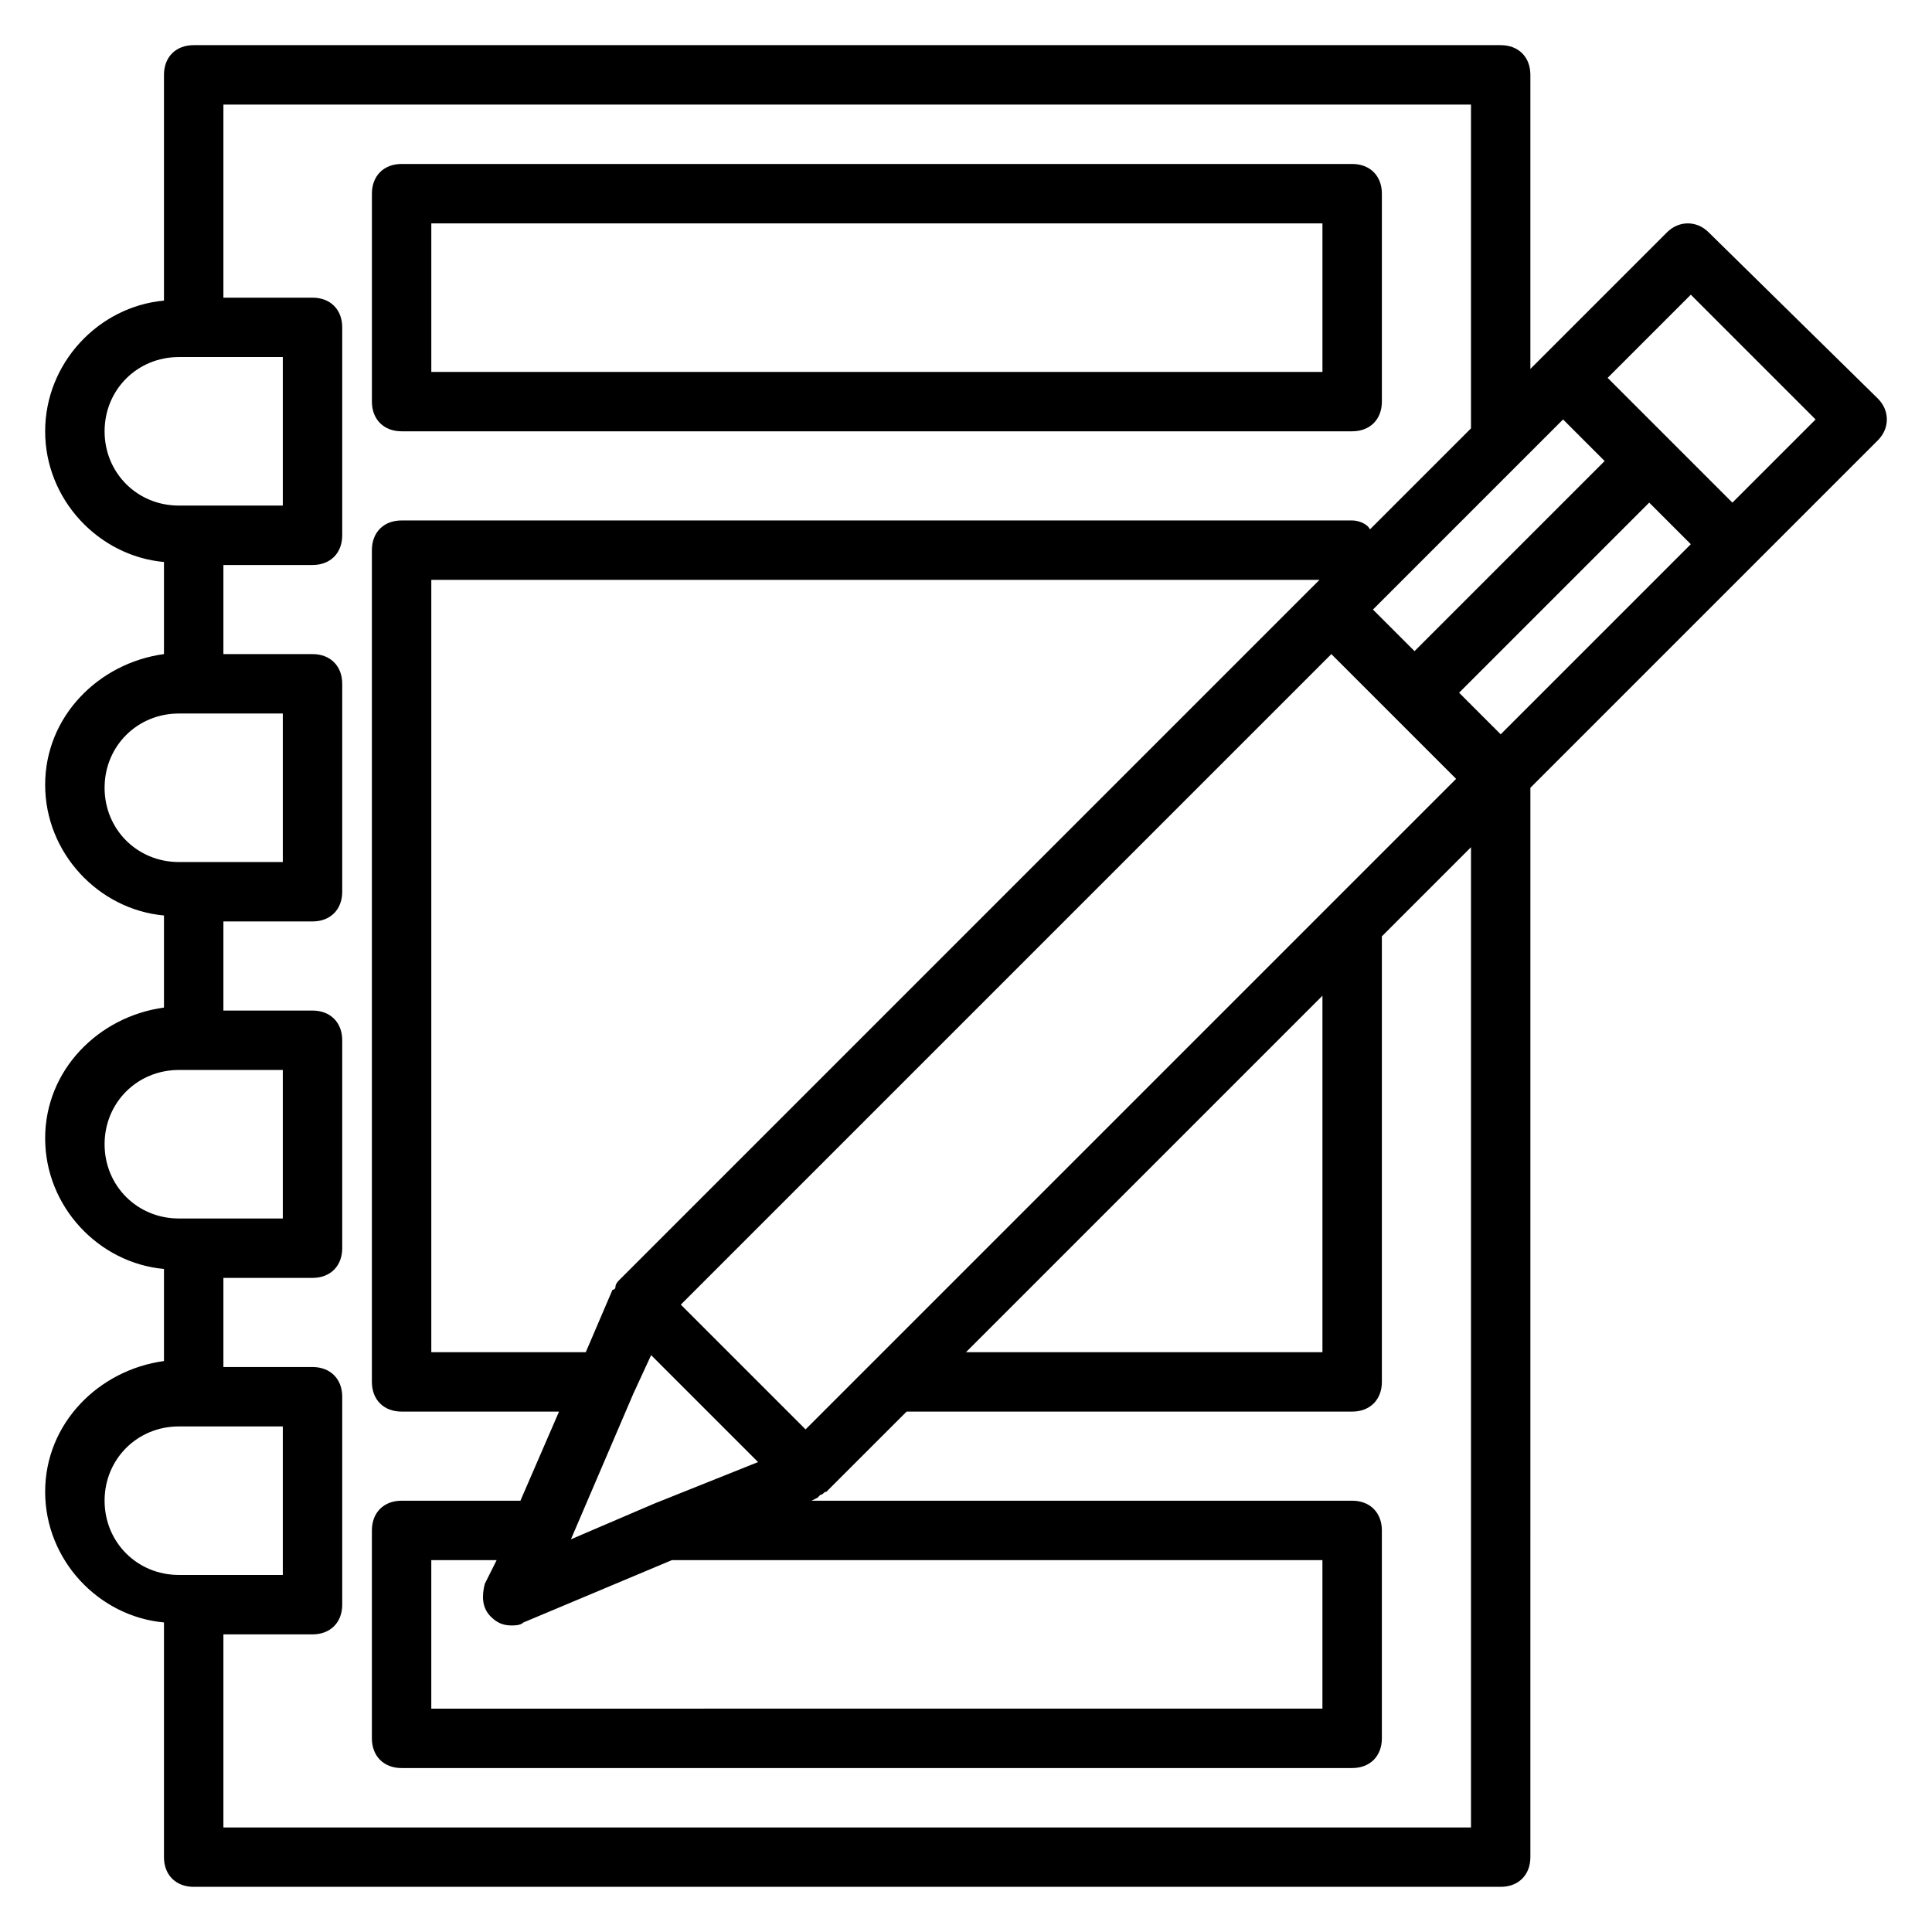
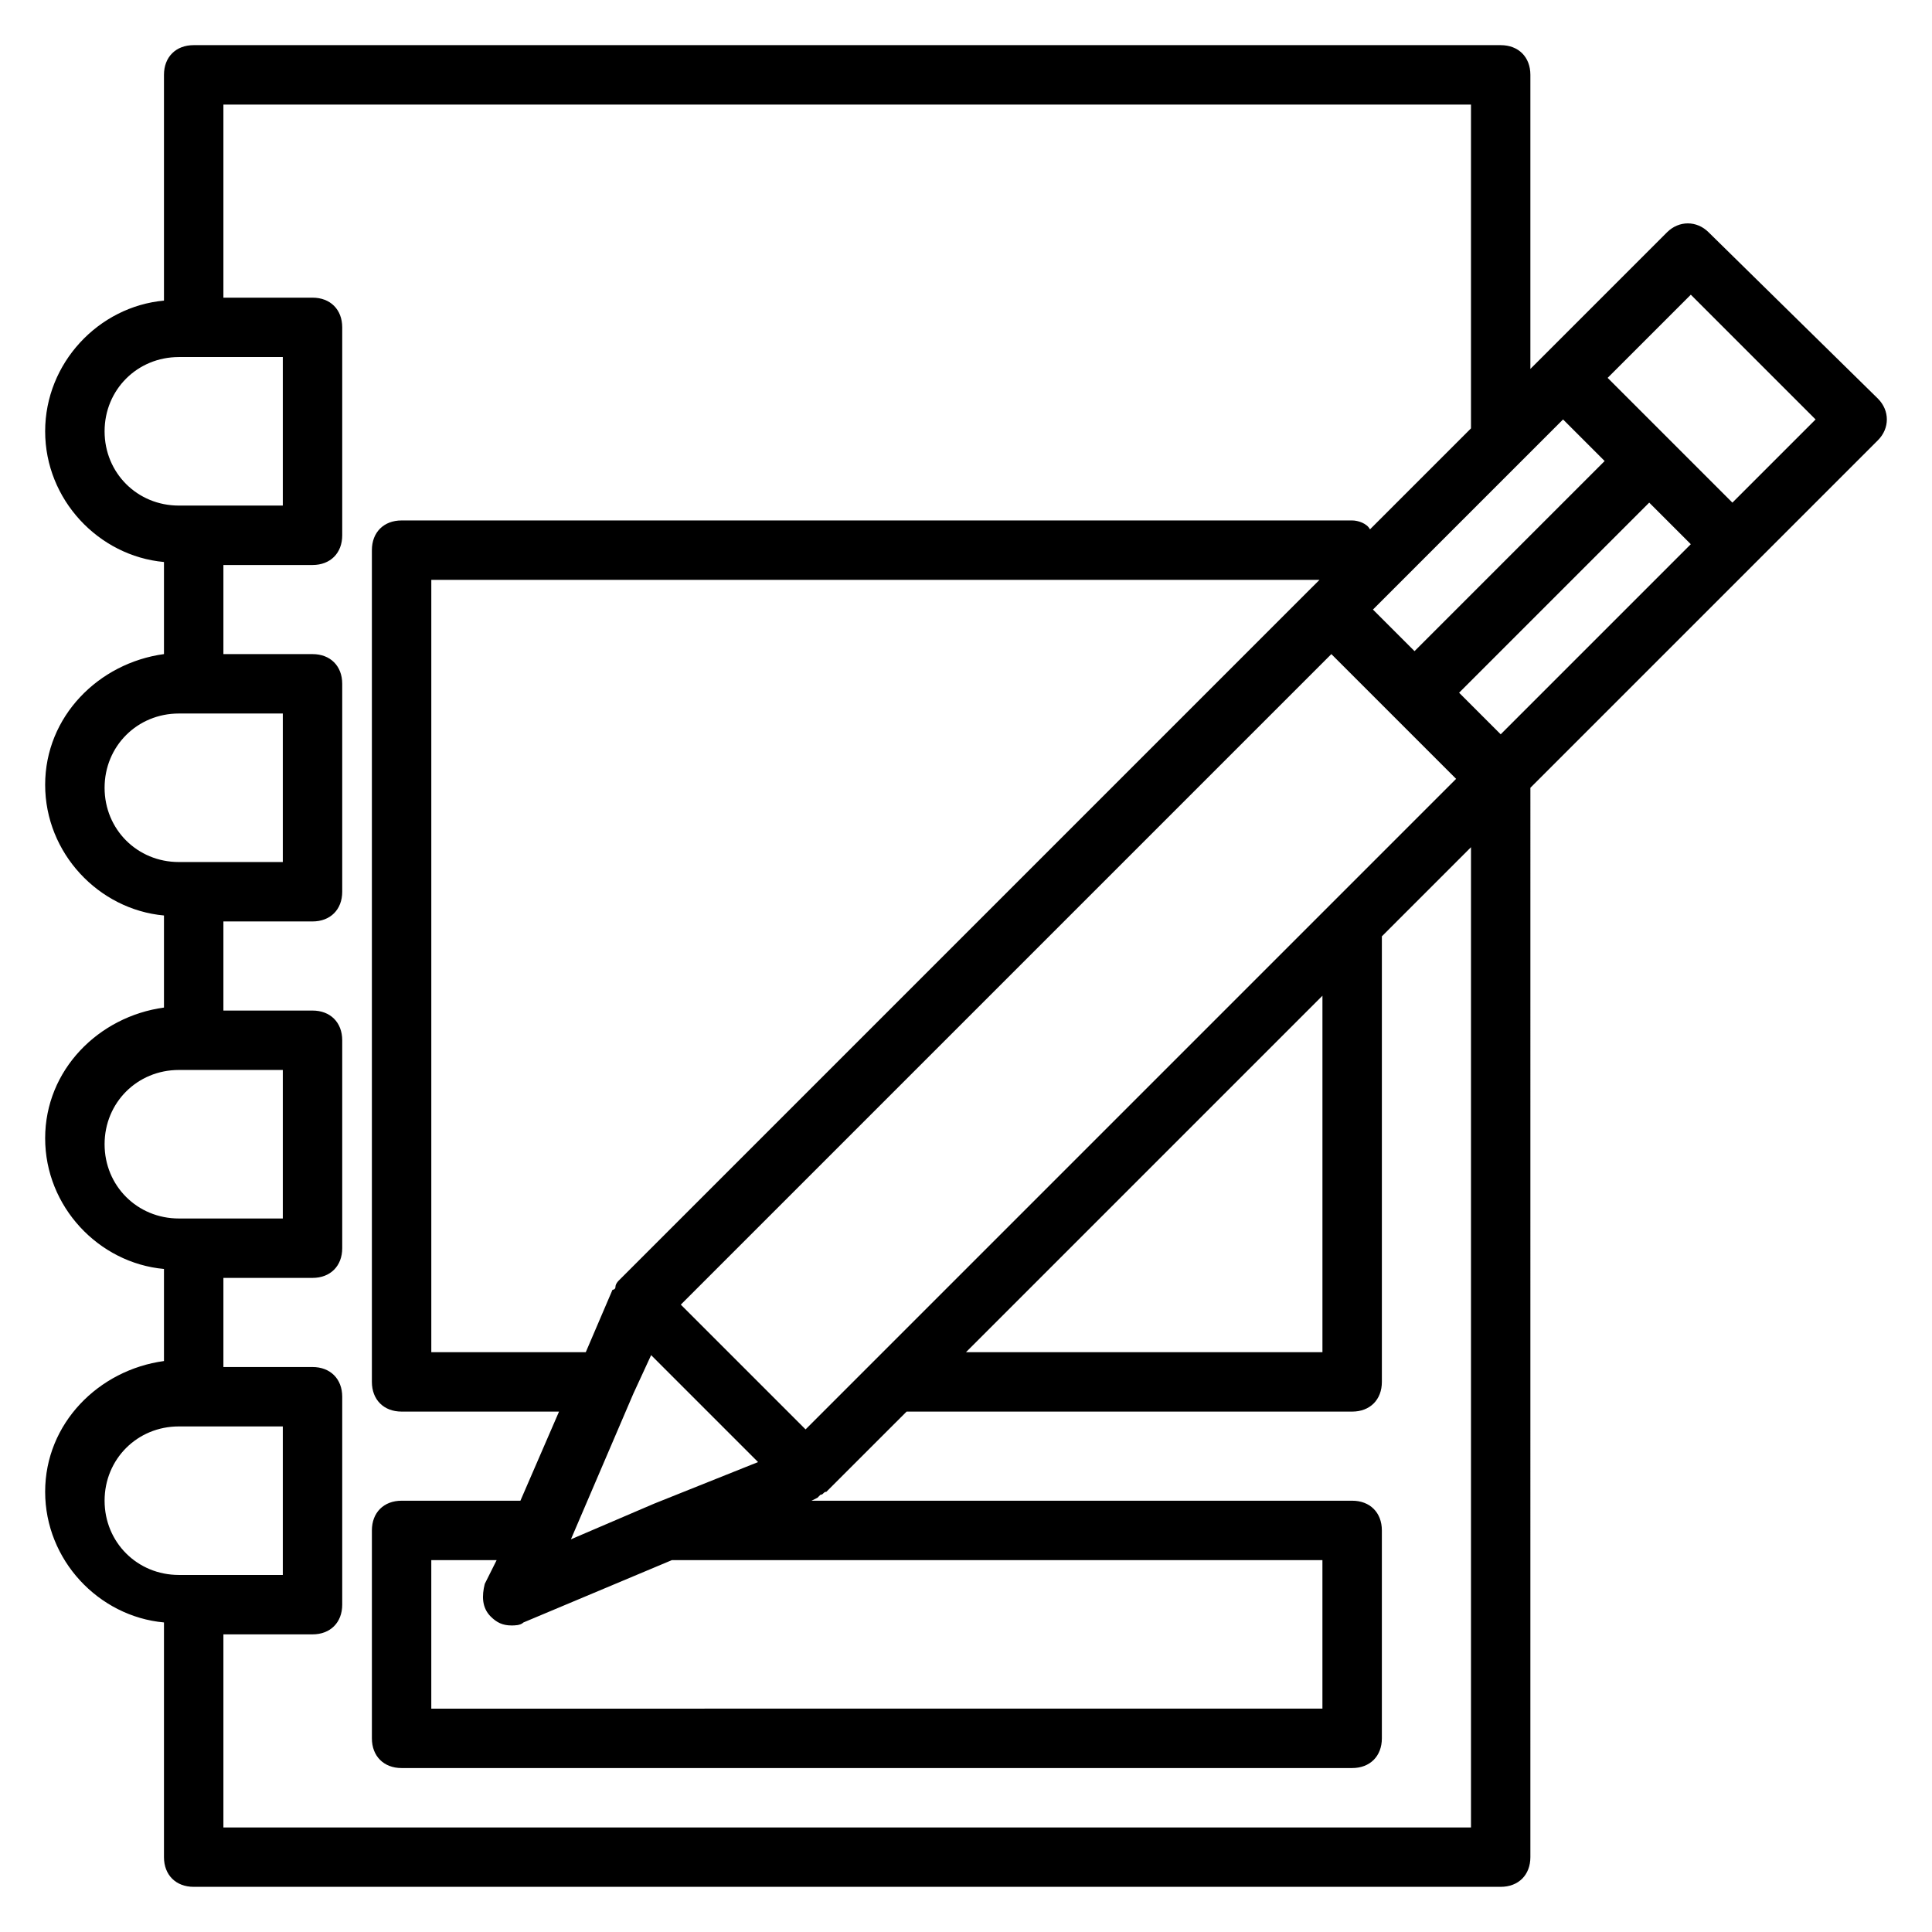
<svg xmlns="http://www.w3.org/2000/svg" fill="#000000" width="800px" height="800px" version="1.1" viewBox="144 144 512 512">
  <g>
-     <path d="m250.43 258.3h251.91c4.723 0 7.871-3.148 7.871-7.871v-55.105c0-4.723-3.148-7.871-7.871-7.871h-251.91c-4.723 0-7.871 3.148-7.871 7.871v55.105c0 4.723 3.148 7.871 7.871 7.871zm7.871-55.102h236.16v39.359h-236.16z" />
    <path d="m596.8 205.56c-3.148-3.148-7.871-3.148-11.02 0l-33.062 33.062-3.152 3.148v-77.934c0-4.723-3.148-7.871-7.871-7.871h-346.37c-4.723 0-7.871 3.148-7.871 7.871v59.828c-17.316 1.574-31.488 16.531-31.488 34.637s14.168 33.062 31.488 34.637v24.402c-17.32 2.363-31.488 16.531-31.488 34.637 0 18.105 14.168 33.062 31.488 34.637v24.402c-17.32 2.363-31.488 16.531-31.488 34.637 0 18.105 14.168 33.062 31.488 34.637v24.402c-17.32 2.363-31.488 16.531-31.488 34.637s14.168 33.062 31.488 34.637v62.195c0 4.723 3.148 7.871 7.871 7.871h346.37c4.723 0 7.871-3.148 7.871-7.871l0.004-283.39 92.102-92.102c3.148-3.148 3.148-7.871 0-11.02zm-221.21 299.14-18.105 18.105-33.062-33.062 172.4-172.4 33.062 33.062zm118.87-96.824v94.465h-94.461zm63.766-152.72 11.02 11.02-50.383 50.383-11.02-11.02zm-66.914 44.871-183.42 183.42s-0.789 0.789-0.789 1.574c0 0.789-0.789 0.789-0.789 0.789l-7.078 16.531h-40.938v-204.67h235.38zm-173.97 242.46-22.043 9.445 16.531-38.574 4.723-10.234 28.34 28.34zm-43.297 29.914c1.574 1.574 3.148 2.363 5.512 2.363 0.789 0 2.363 0 3.148-0.789l39.359-16.531h172.39v39.359l-236.16 0.004v-39.359h17.32l-3.148 6.297c-0.789 3.148-0.789 6.297 1.574 8.656zm267.65-233.8-11.02-11.02 50.383-50.383 11.02 11.02zm-369.98-80.297c0-11.02 8.66-19.68 19.68-19.68h27.551v39.359h-27.551c-11.023 0-19.68-8.656-19.68-19.68zm0 94.465c0-11.02 8.66-19.68 19.68-19.68h27.551v39.359h-27.551c-11.023 0-19.68-8.656-19.68-19.68zm0 94.465c0-11.02 8.66-19.68 19.68-19.68h27.551v39.359h-27.551c-11.023 0-19.68-8.66-19.68-19.68zm0 94.465c0-11.02 8.66-19.68 19.68-19.68h27.551v39.359h-27.551c-11.023 0-19.68-8.66-19.68-19.68zm31.488 86.594v-51.168h23.617c4.723 0 7.871-3.148 7.871-7.871v-55.105c0-4.723-3.148-7.871-7.871-7.871l-23.617-0.004v-23.617h23.617c4.723 0 7.871-3.148 7.871-7.871v-55.105c0-4.723-3.148-7.871-7.871-7.871h-23.617v-23.617h23.617c4.723 0 7.871-3.148 7.871-7.871v-55.105c0-4.723-3.148-7.871-7.871-7.871l-23.617 0.004v-23.617h23.617c4.723 0 7.871-3.148 7.871-7.871v-55.105c0-4.723-3.148-7.871-7.871-7.871h-23.617v-51.168h330.62v85.805l-26.766 26.766c-0.789-1.574-3.148-2.363-4.723-2.363h-251.91c-4.723 0-7.871 3.148-7.871 7.871v220.42c0 4.723 3.148 7.871 7.871 7.871h41.723l-10.234 23.617h-31.488c-4.723 0-7.871 3.148-7.871 7.871v55.105c0 4.723 3.148 7.871 7.871 7.871h251.91c4.723 0 7.871-3.148 7.871-7.871v-55.105c0-4.723-3.148-7.871-7.871-7.871h-143.27l1.574-0.789 0.789-0.789c0.789 0 0.789-0.789 1.574-0.789l21.254-21.25h118.08c4.723 0 7.871-3.148 7.871-7.871v-118.08l23.617-23.617v259.78zm399.9-351.09-33.062-33.062 22.043-22.043 33.062 33.062z" />
  </g>
</svg>